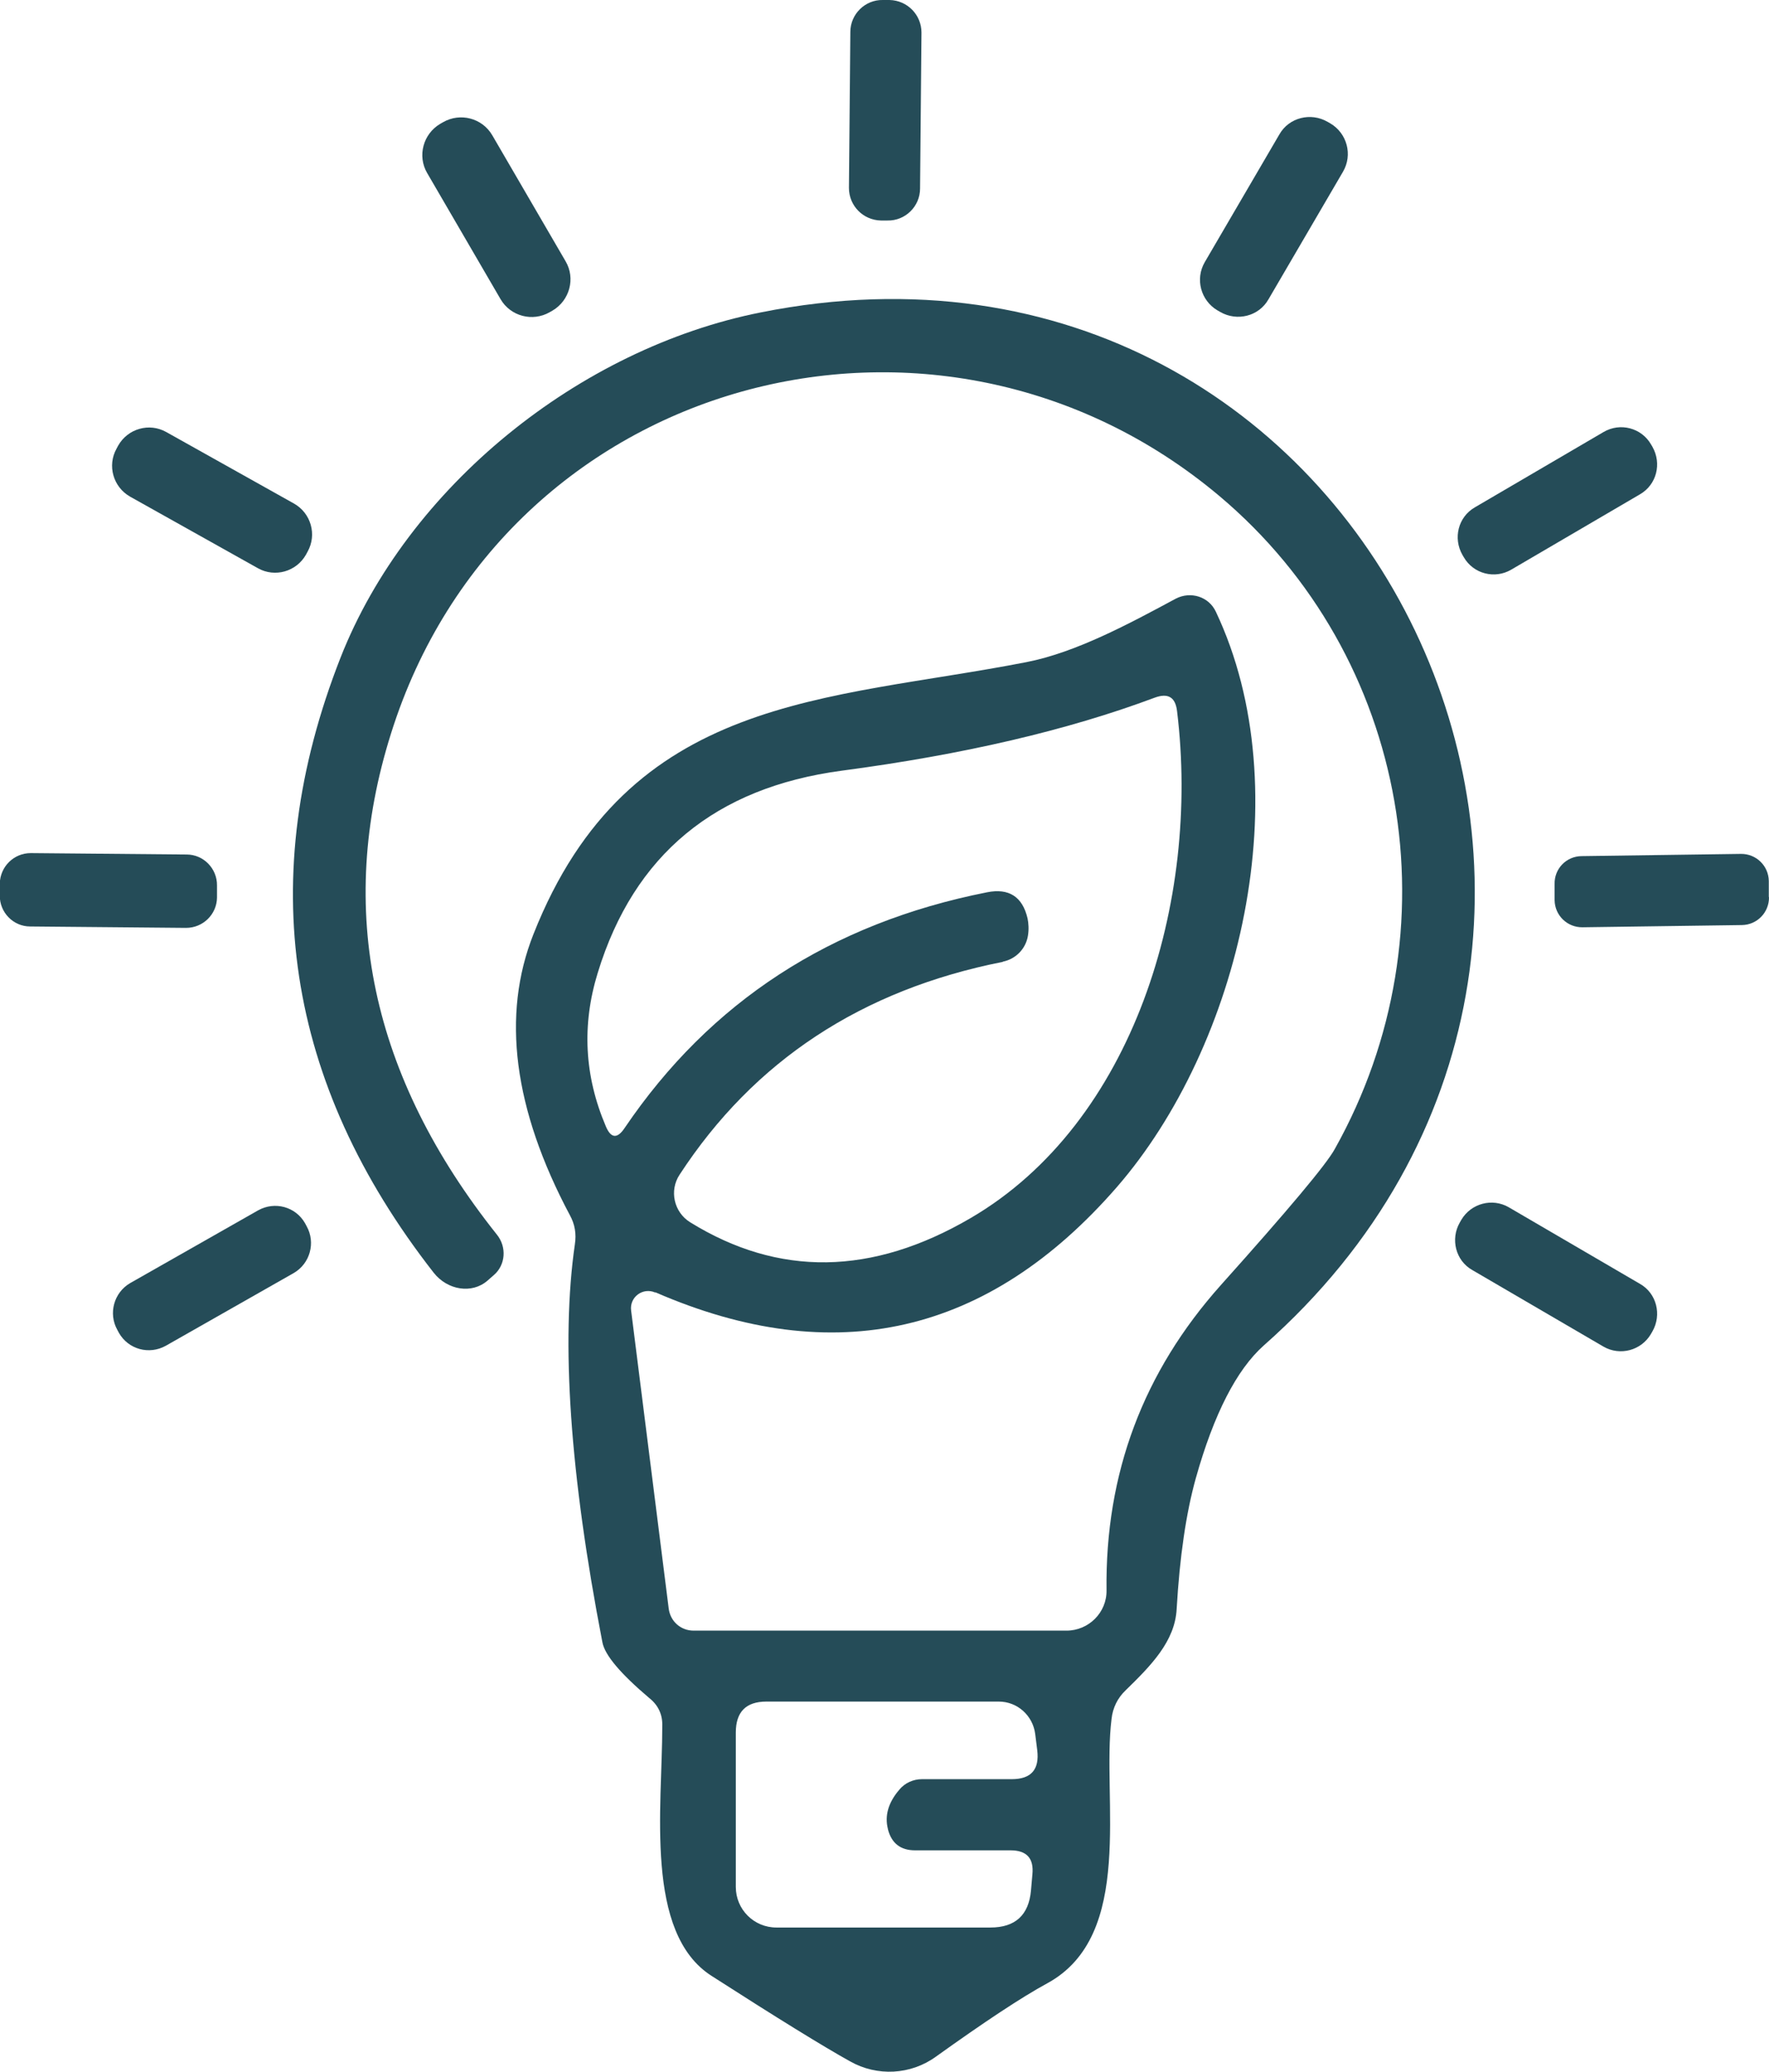
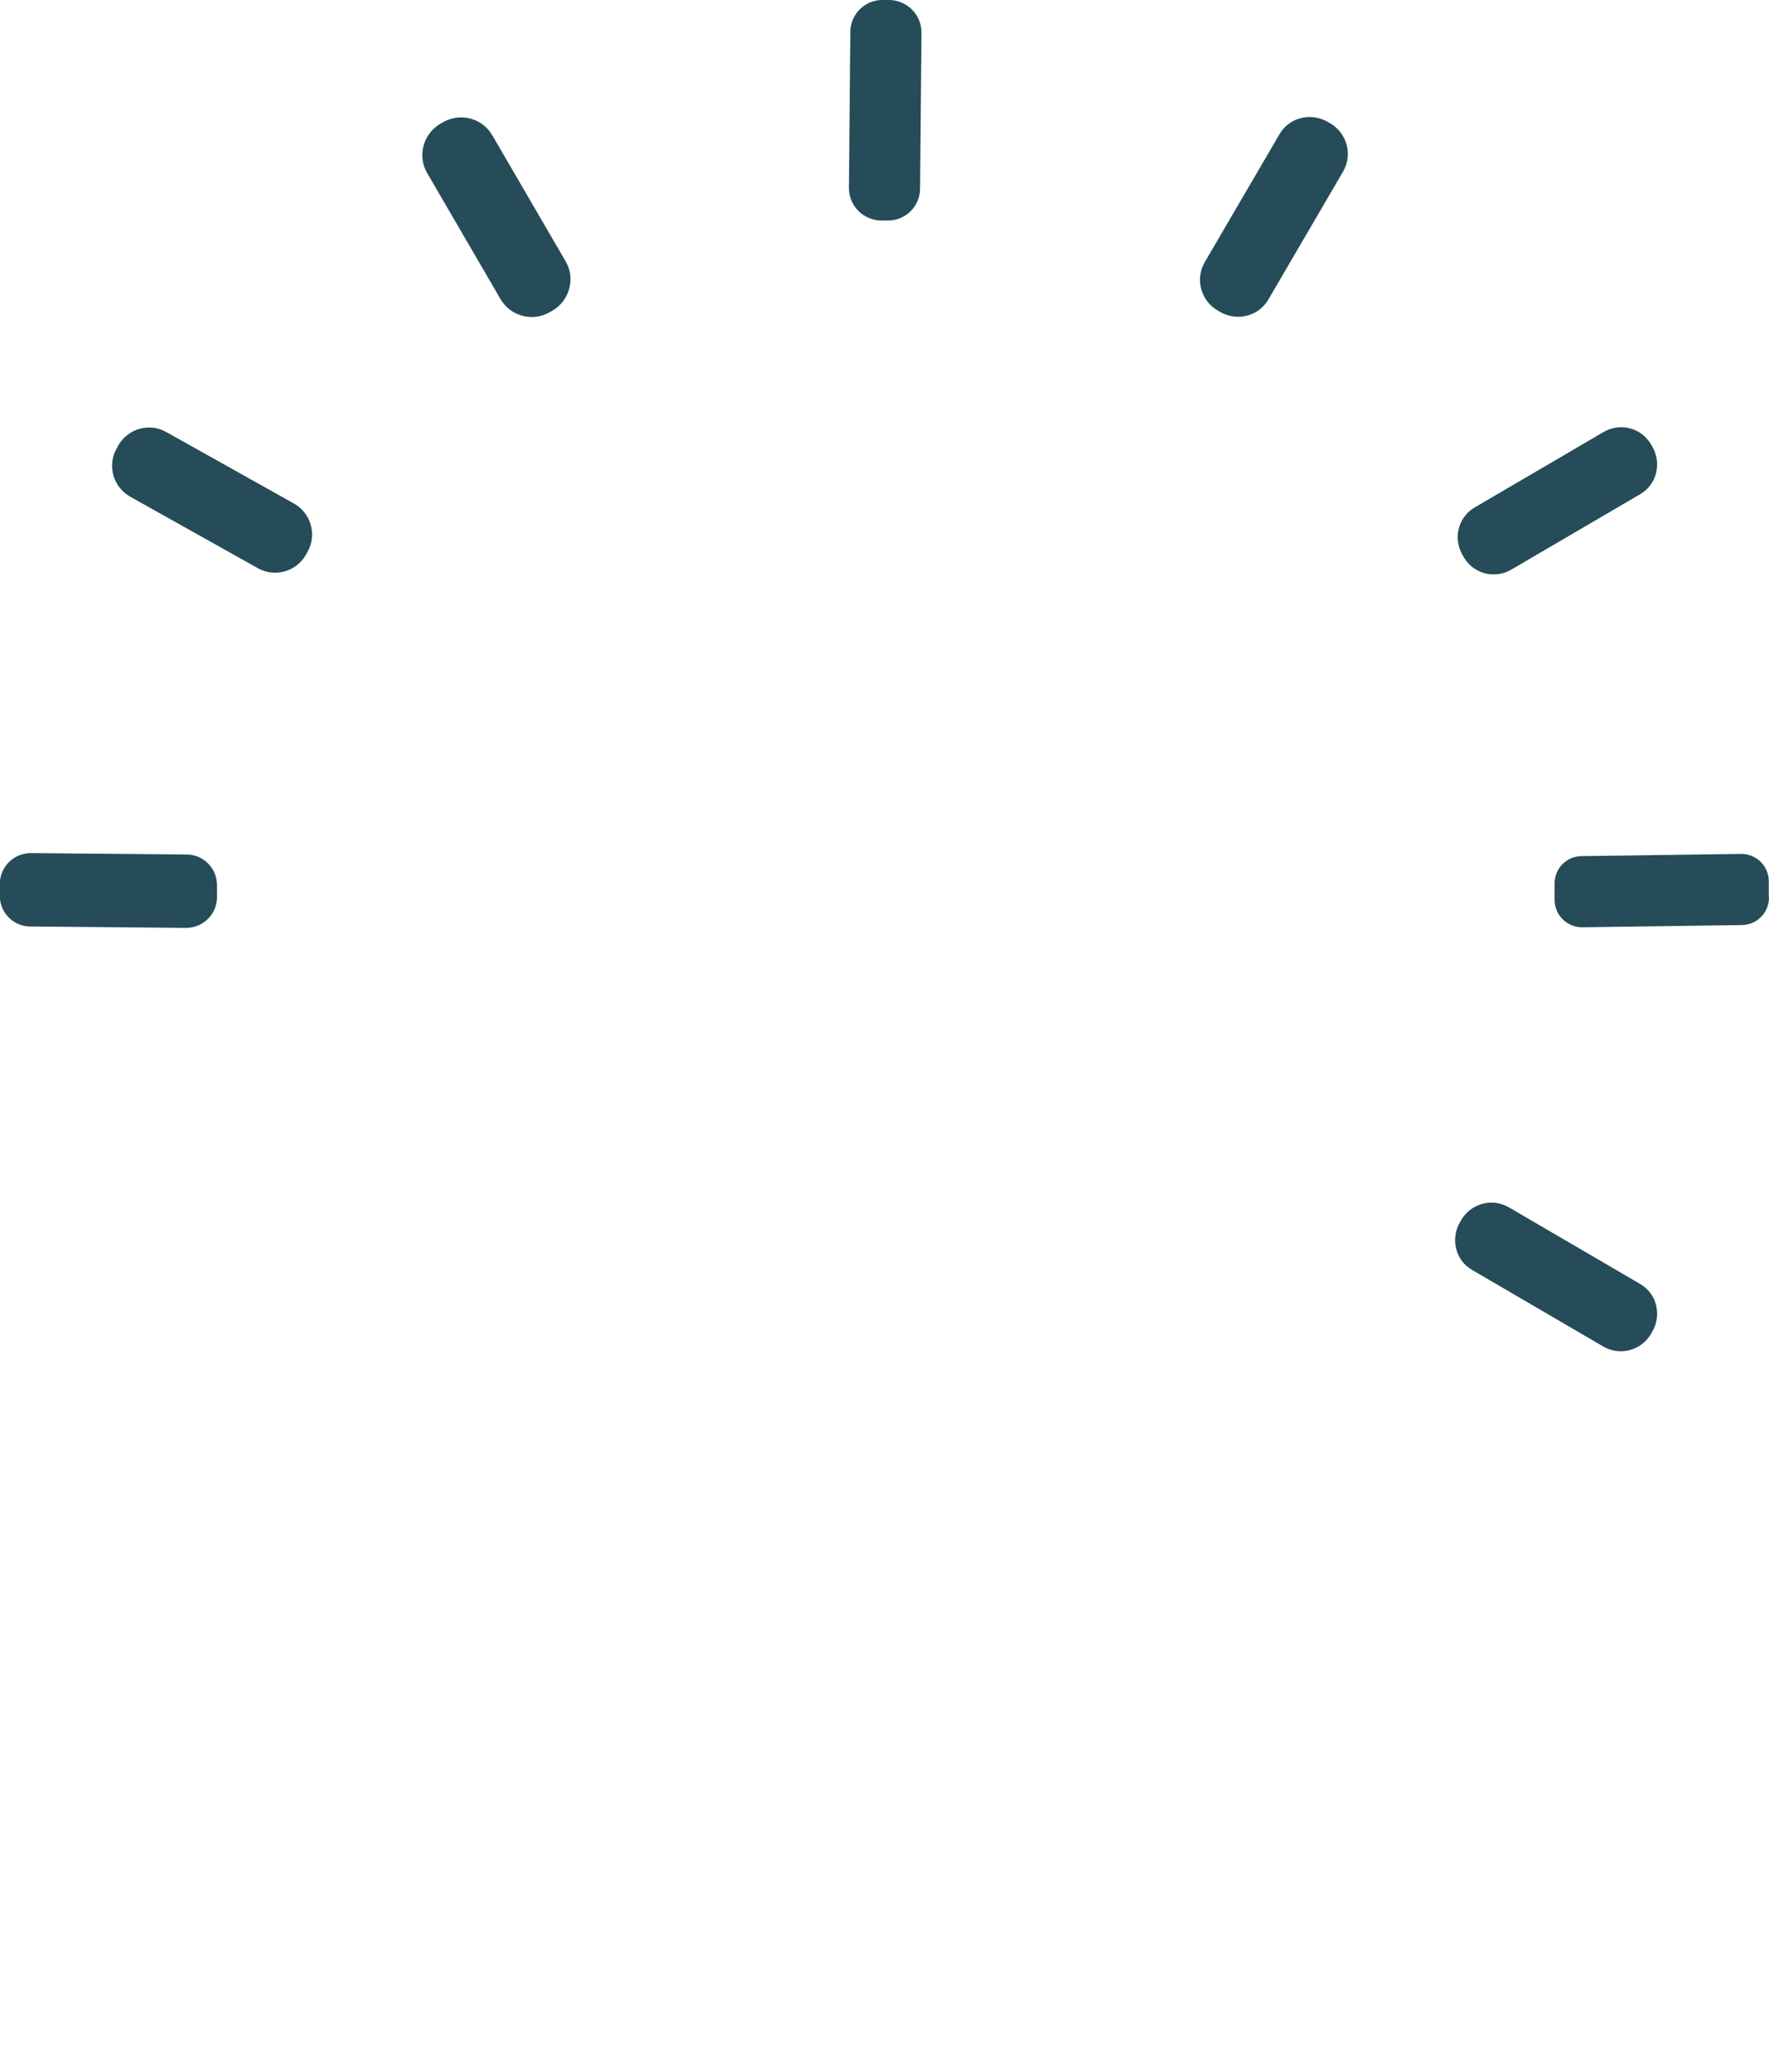
<svg xmlns="http://www.w3.org/2000/svg" id="Capa_2" data-name="Capa 2" viewBox="0 0 88.04 103.06">
  <defs>
    <style>
      .cls-1 {
        fill: #254c58;
      }
    </style>
  </defs>
  <g id="Capa_1-2" data-name="Capa 1">
    <g>
      <path class="cls-1" d="m45.79,9.38c0,.89-.74,1.61-1.62,1.59h-.33c-.89-.02-1.59-.74-1.59-1.62l.07-7.76c0-.89.74-1.61,1.62-1.59h.33c.89.02,1.59.74,1.59,1.62l-.07,7.76h0Z" />
      <path class="cls-1" d="m28.15,13c.5.85.2,1.95-.65,2.45l-.14.08c-.85.49-1.95.21-2.45-.65l-3.65-6.27c-.5-.85-.2-1.95.65-2.45l.14-.08c.85-.49,1.95-.21,2.45.65l3.65,6.27h0Z" />
      <path class="cls-1" d="m63.13,14.89c-.48.85-1.57,1.11-2.4.63l-.14-.08c-.83-.49-1.12-1.56-.63-2.4l3.71-6.35c.48-.85,1.57-1.11,2.4-.63l.14.08c.83.49,1.12,1.56.63,2.4l-3.71,6.35h0Z" />
-       <path class="cls-1" d="m32.61,64.3c-.62-.27-1.29.23-1.2.9l1.87,14.82c.08.64.6,1.1,1.24,1.1h18.56c1.1,0,2.01-.9,1.99-2.01-.07-5.8,1.82-10.85,5.69-15.18,3.36-3.75,5.25-6,5.67-6.77,6.07-10.82,3.75-24.5-5.75-32.49-14-11.76-35.62-6.02-41.22,11.82-2.76,8.75-1,17.06,5.27,24.93.5.62.43,1.51-.15,2.01l-.32.28c-.77.67-1.99.48-2.68-.4-7.38-9.45-8.93-19.65-4.63-30.6,3.34-8.48,11.86-15.37,20.92-17.17,30.5-6.09,47.95,31.16,25.03,51.39-1.35,1.2-2.49,3.41-3.39,6.62-.48,1.72-.8,3.9-.95,6.49-.08,1.62-1.3,2.84-2.54,4.05-.4.38-.64.87-.7,1.42-.5,3.96,1.2,10.77-3.21,13.16-1.27.69-3.11,1.91-5.54,3.65-1.25.9-2.91.99-4.26.23-1.35-.75-3.65-2.17-6.89-4.25-3.36-2.14-2.46-8.4-2.46-12.43.02-.57-.2-1.04-.64-1.39-1.44-1.22-2.22-2.14-2.34-2.78-1.62-8.36-2.07-14.97-1.37-19.8.08-.52,0-1-.25-1.45-2.81-5.28-3.41-9.95-1.81-13.98,4.73-11.96,14.6-11.59,24.53-13.53,2.48-.48,5.17-1.94,7.44-3.16.74-.38,1.64-.1,1.99.65,4.23,8.93,1.19,21.59-4.93,28.63-6.39,7.34-14.05,9.1-22.96,5.23m17.29-16.44c-7.02,1.39-12.39,4.92-16.09,10.59-.52.79-.28,1.86.52,2.36,4.41,2.73,9.06,2.66,13.96-.2,8.11-4.73,11.44-15.75,10.28-25.22-.08-.7-.45-.92-1.12-.67-4.33,1.62-9.52,2.83-15.57,3.63-6.29.84-10.34,4.18-12.14,10.05-.8,2.59-.67,5.13.4,7.64.25.6.57.64.94.08,4.25-6.27,10.25-10.18,18.03-11.72,1.09-.22,1.77.22,2.02,1.3.05.25.07.54.02.85-.1.65-.6,1.17-1.25,1.3m-5.72,43.15c-.17-.67.02-1.32.57-1.96.27-.33.69-.52,1.12-.52h4.47c.97,0,1.39-.48,1.27-1.45l-.1-.8c-.12-.92-.89-1.61-1.81-1.61h-11.57c-1.02,0-1.52.52-1.52,1.54v7.68c0,1.12.9,2.02,2.02,2.02h10.65c1.24,0,1.91-.62,2.02-1.84l.07-.8c.08-.8-.28-1.2-1.09-1.2h-4.75c-.72,0-1.17-.35-1.35-1.05h0Z" />
      <path class="cls-1" d="m15.23,27.59c-.48.85-1.55,1.15-2.39.68l-6.36-3.56c-.85-.48-1.15-1.55-.68-2.39l.08-.15c.48-.85,1.55-1.15,2.39-.68l6.36,3.56c.85.48,1.15,1.55.68,2.39l-.08.15h0Z" />
      <path class="cls-1" d="m82.24,22.23c.47.83.21,1.88-.62,2.36l-6.41,3.75c-.82.48-1.88.21-2.36-.62l-.07-.12c-.47-.83-.21-1.88.62-2.36l6.41-3.75c.82-.48,1.88-.21,2.36.62l.07.12h0Z" />
      <path class="cls-1" d="m10.8,44.65c-.01.84-.7,1.51-1.54,1.51l-7.76-.07c-.84,0-1.52-.7-1.51-1.54v-.6c.02-.84.7-1.51,1.54-1.51l7.76.07c.84,0,1.52.7,1.51,1.54v.6h0Z" />
      <path class="cls-1" d="m88.04,44.63c.01.76-.59,1.38-1.35,1.39l-7.93.11c-.76.01-1.38-.59-1.39-1.35v-.8c-.02-.76.58-1.38,1.34-1.39l7.93-.11c.76-.01,1.38.59,1.39,1.35v.8h.01Z" />
      <path class="cls-1" d="m82.16,66.37c-.48.81-1.53,1.1-2.36.62l-6.53-3.81c-.83-.47-1.09-1.54-.62-2.36l.08-.14c.48-.81,1.53-1.1,2.36-.62l6.53,3.81c.83.47,1.09,1.54.62,2.36l-.08.14h0Z" />
-       <path class="cls-1" d="m15.26,61c.46.82.17,1.86-.64,2.33l-6.37,3.62c-.83.46-1.86.18-2.33-.64l-.08-.15c-.46-.82-.17-1.86.64-2.33l6.37-3.62c.83-.46,1.86-.18,2.33.64l.08.15h0Z" />
    </g>
  </g>
</svg>